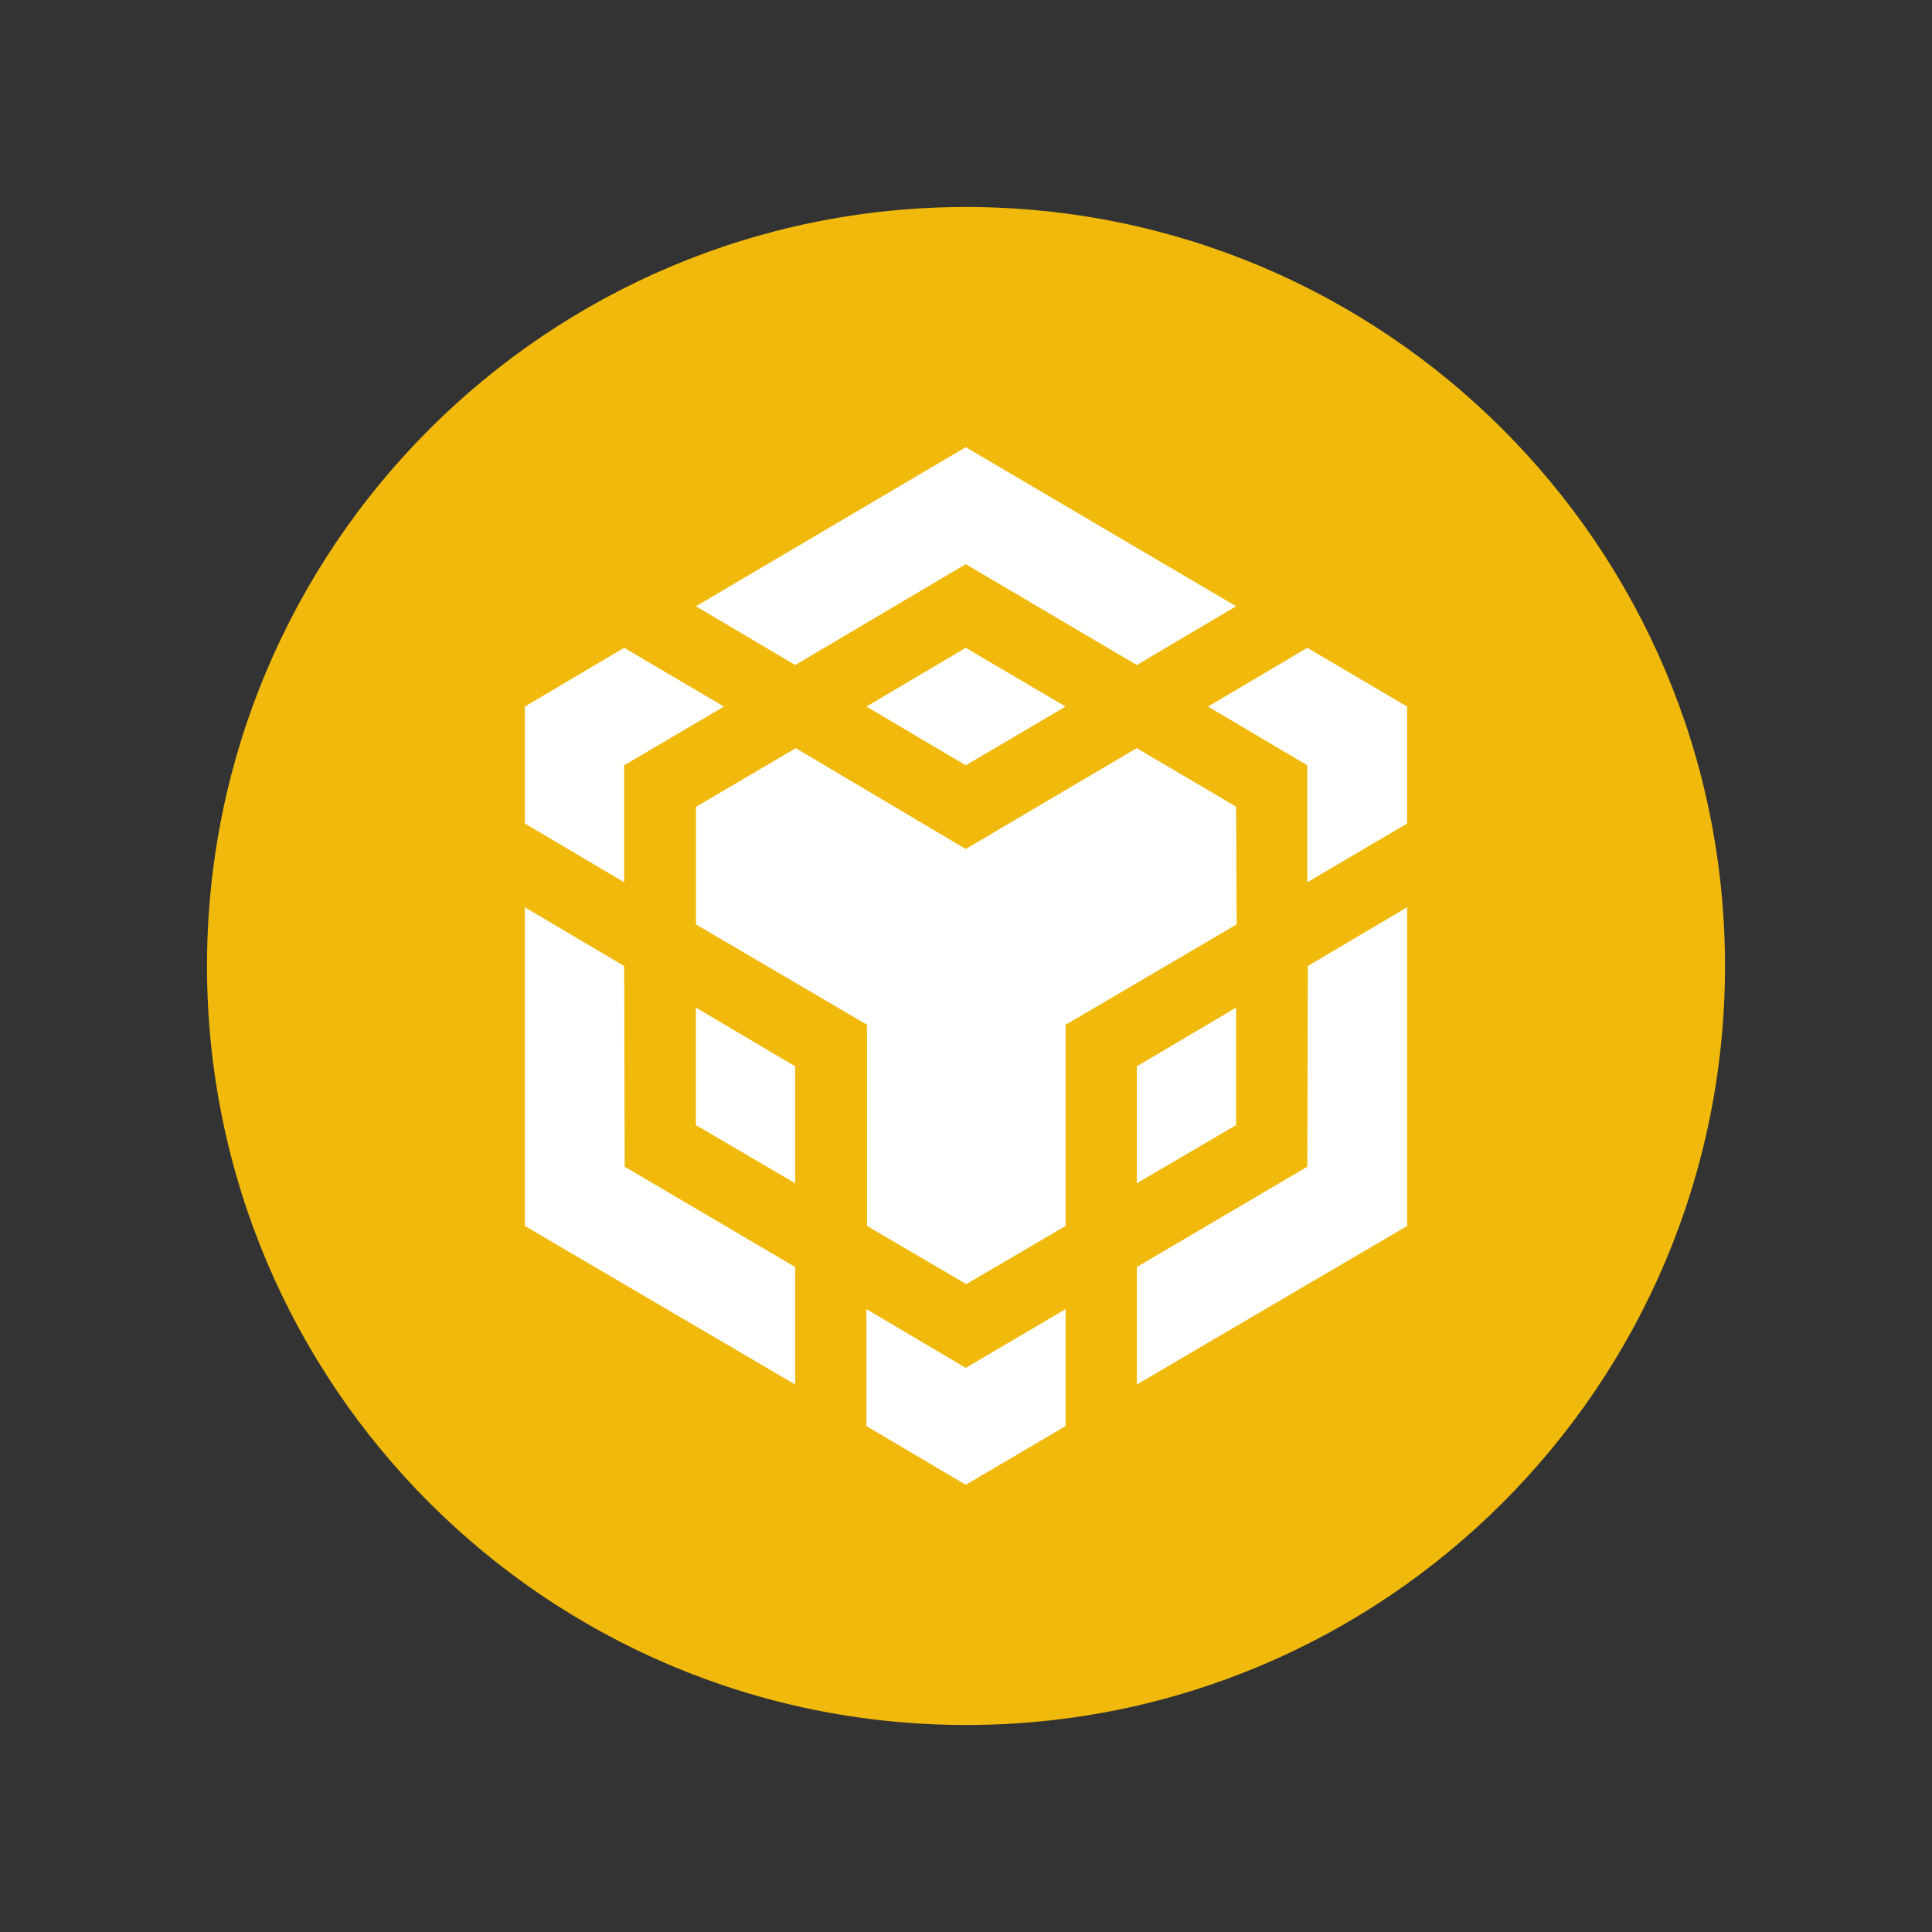
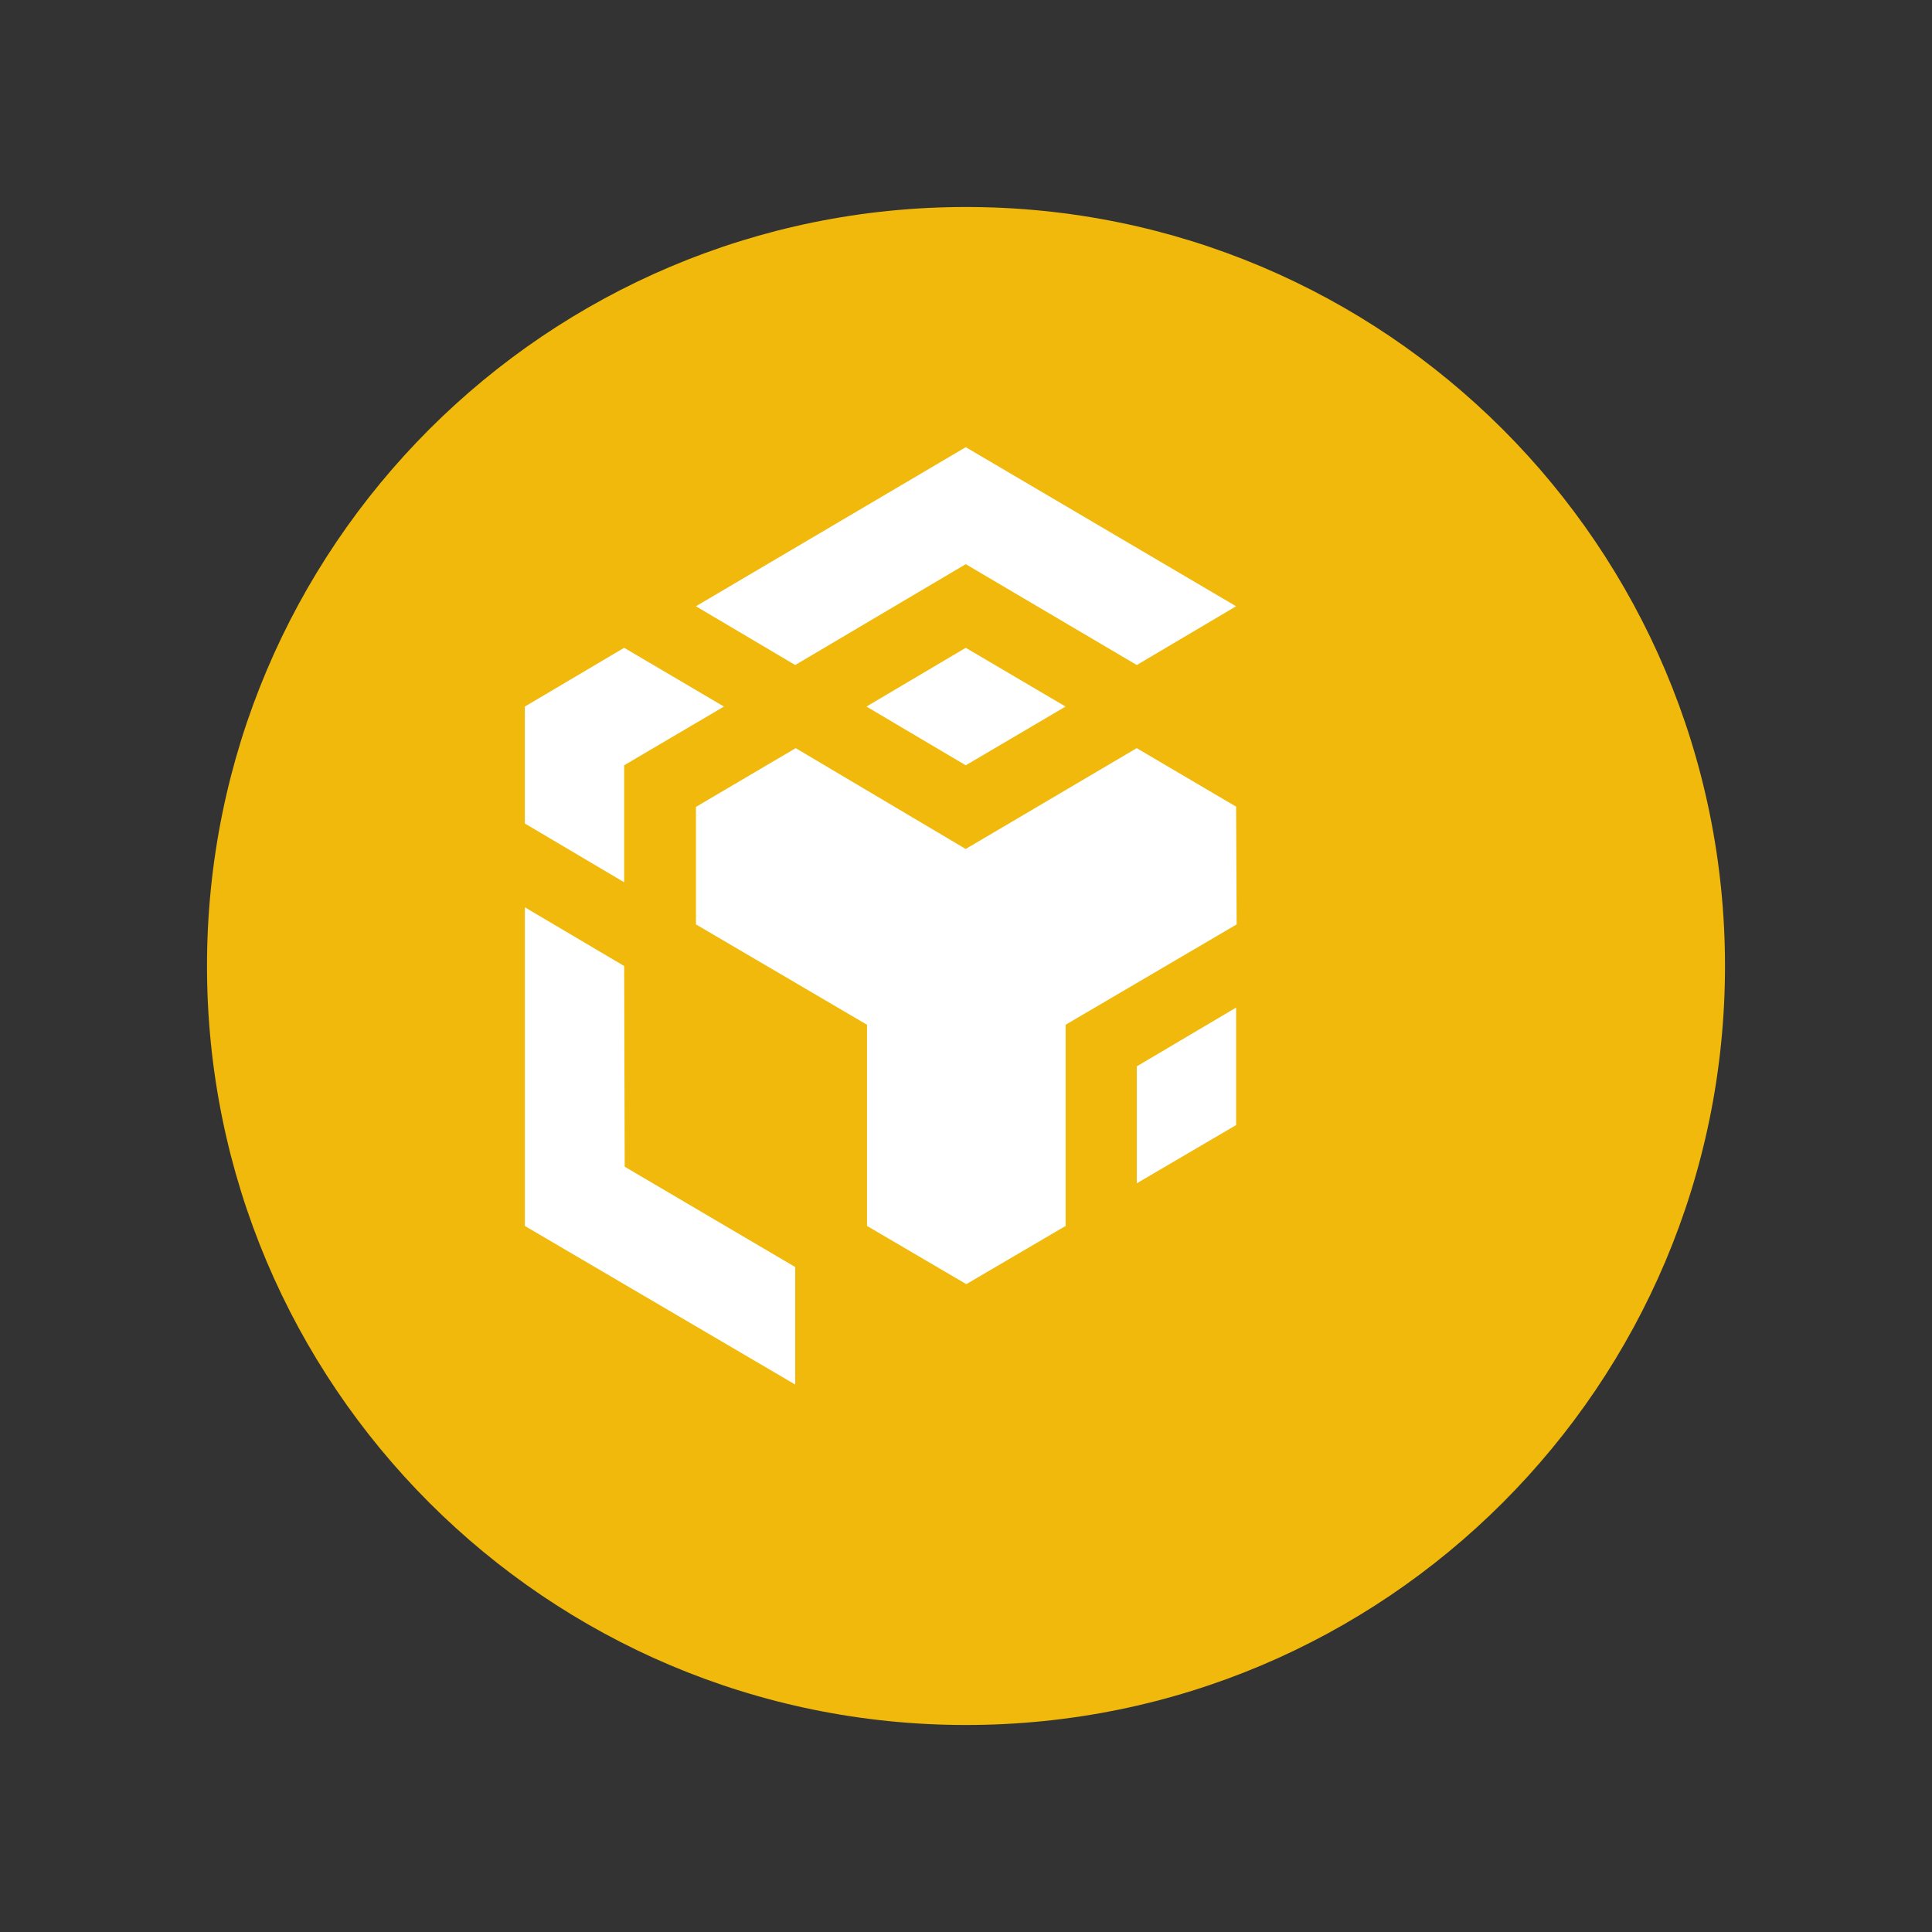
<svg xmlns="http://www.w3.org/2000/svg" width="70" height="70" viewBox="0 0 70 70" fill="none">
  <rect x="0" y="0" width="70" height="70" fill="#333333" stroke="none" />
  <g clip-path="url(#clip0_159_5366)">
    <path fill-rule="evenodd" clip-rule="evenodd" d="M35 7.5C50.189 7.5 62.5 19.811 62.5 35C62.5 50.189 50.189 62.5 35 62.5C19.811 62.5 7.5 50.189 7.5 35C7.5 19.811 19.811 7.5 35 7.5Z" fill="#F0B90B" />
    <path d="M22.614 35L22.634 42.272L28.812 45.907V50.165L19.018 44.42V32.874L22.614 35ZM22.614 27.728V31.966L19.016 29.837V25.6L22.614 23.471L26.23 25.6L22.614 27.728ZM31.393 25.6L34.991 23.471L38.607 25.6L34.991 27.728L31.393 25.6Z" fill="white" />
-     <path d="M25.214 40.764V36.507L28.812 38.636V42.873L25.214 40.764ZM31.393 47.432L34.991 49.561L38.607 47.432V51.67L34.991 53.798L31.393 51.67V47.432ZM43.768 25.6L47.366 23.471L50.982 25.6V29.837L47.366 31.966V27.728L43.768 25.6ZM47.366 42.272L47.386 35L50.984 32.871V44.418L41.19 50.163V45.905L47.366 42.272Z" fill="white" />
    <path d="M44.786 40.764L41.188 42.873V38.636L44.786 36.507V40.764Z" fill="white" />
    <path d="M44.786 29.235L44.806 33.493L38.609 37.129V44.418L35.011 46.527L31.413 44.418V37.129L25.216 33.493V29.235L28.83 27.107L34.989 30.76L41.185 27.107L44.801 29.235H44.786ZM25.214 21.966L34.991 16.202L44.786 21.966L41.188 24.095L34.991 20.441L28.812 24.095L25.214 21.966Z" fill="white" />
  </g>
  <defs>
    <clipPath id="clip0_159_5366">
      <rect width="55" height="55" fill="white" transform="translate(7.5 7.5)" />
    </clipPath>
  </defs>
</svg>